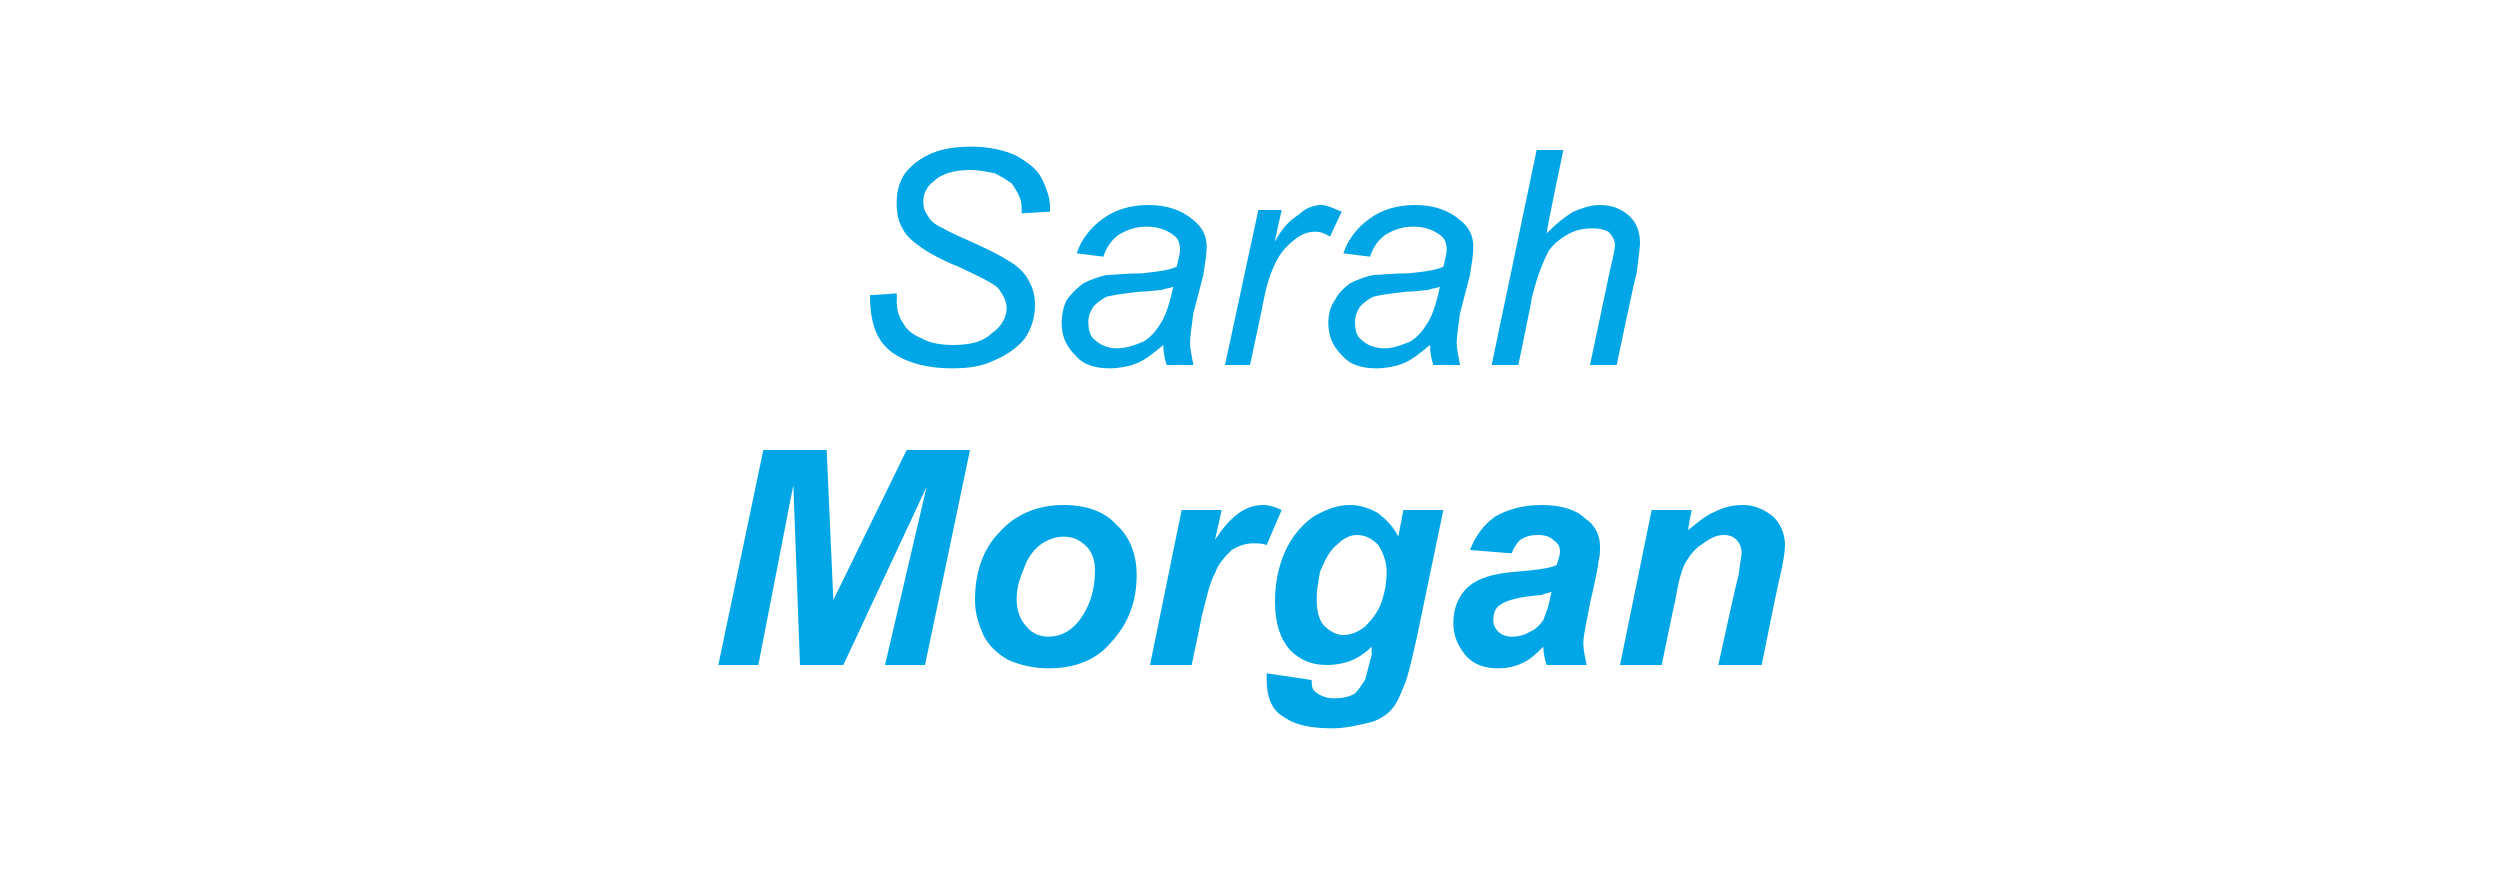
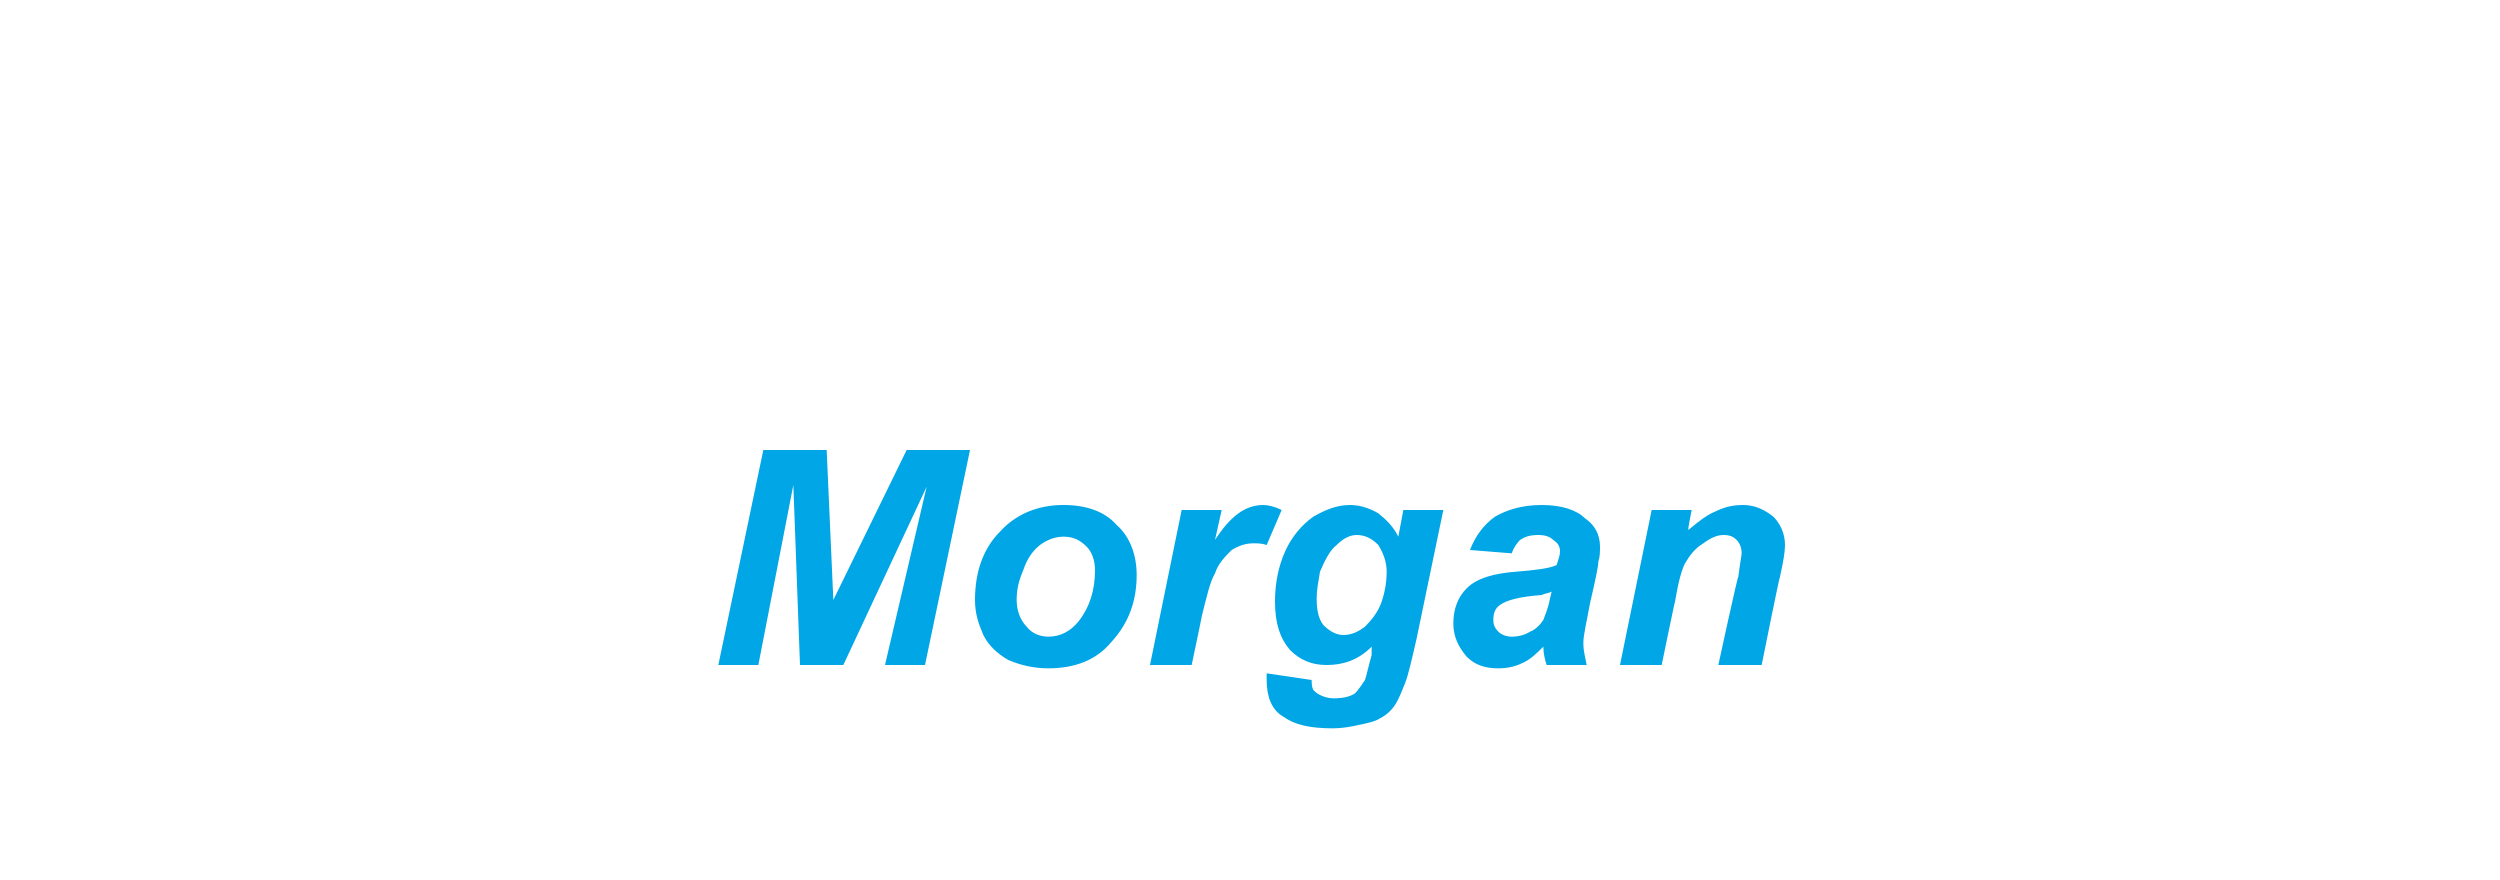
<svg xmlns="http://www.w3.org/2000/svg" version="1.1" width="150px" height="52.8px" viewBox="0 -1 150 52.8" style="top:-1px">
  <desc>Sarah Morgan</desc>
  <defs />
  <g id="Polygon39387">
    <path d="M 50.6 38.9 L 48 38.9 L 47.6 28.1 L 45.5 38.9 L 43.1 38.9 L 45.8 26 L 49.6 26 L 50 35 L 54.4 26 L 58.2 26 L 55.5 38.9 L 53.1 38.9 L 55.6 28.2 L 50.6 38.9 Z M 58.5 35 C 58.5 33.3 59 31.9 60 30.9 C 60.9 29.9 62.2 29.3 63.8 29.3 C 65.2 29.3 66.3 29.7 67 30.5 C 67.8 31.2 68.2 32.3 68.2 33.5 C 68.2 35.1 67.7 36.4 66.7 37.5 C 65.8 38.6 64.5 39.1 62.9 39.1 C 62 39.1 61.2 38.9 60.5 38.6 C 59.8 38.2 59.3 37.7 59 37.1 C 58.7 36.4 58.5 35.8 58.5 35 Z M 64.7 36.3 C 65.4 35.4 65.7 34.4 65.7 33.2 C 65.7 32.6 65.5 32.1 65.2 31.8 C 64.8 31.4 64.4 31.2 63.8 31.2 C 63.3 31.2 62.8 31.4 62.4 31.7 C 61.9 32.1 61.6 32.6 61.4 33.2 C 61.1 33.9 61 34.4 61 35 C 61 35.6 61.2 36.2 61.6 36.6 C 61.9 37 62.4 37.2 62.9 37.2 C 63.6 37.2 64.2 36.9 64.7 36.3 C 64.7 36.3 64.7 36.3 64.7 36.3 Z M 70.9 29.6 L 73.3 29.6 C 73.3 29.6 72.91 31.37 72.9 31.4 C 73.8 30 74.7 29.3 75.8 29.3 C 76.1 29.3 76.5 29.4 76.9 29.6 C 76.9 29.6 76 31.7 76 31.7 C 75.7 31.6 75.5 31.6 75.2 31.6 C 74.8 31.6 74.4 31.7 73.9 32 C 73.5 32.4 73.1 32.8 72.9 33.4 C 72.6 33.9 72.4 34.8 72.1 36 C 72.12 35.97 71.5 38.9 71.5 38.9 L 69 38.9 L 70.9 29.6 Z M 76 39.8 C 76 39.6 76 39.5 76 39.4 C 76 39.4 78.7 39.8 78.7 39.8 C 78.7 40 78.7 40.2 78.8 40.4 C 78.9 40.5 79 40.6 79.2 40.7 C 79.4 40.8 79.7 40.9 80 40.9 C 80.6 40.9 81 40.8 81.3 40.6 C 81.5 40.4 81.7 40.1 81.9 39.8 C 82 39.5 82.1 39 82.3 38.3 C 82.3 38.3 82.3 37.8 82.3 37.8 C 81.5 38.6 80.6 38.9 79.6 38.9 C 78.7 38.9 78 38.6 77.4 38 C 76.8 37.3 76.5 36.4 76.5 35.1 C 76.5 34 76.7 33 77.1 32.1 C 77.5 31.2 78.1 30.5 78.8 30 C 79.5 29.6 80.2 29.3 81 29.3 C 81.6 29.3 82.2 29.5 82.7 29.8 C 83.2 30.2 83.6 30.6 83.9 31.2 C 83.9 31.21 84.2 29.6 84.2 29.6 L 86.6 29.6 C 86.6 29.6 84.99 37.34 85 37.3 C 84.7 38.6 84.5 39.5 84.3 40 C 84.1 40.5 83.9 41 83.7 41.3 C 83.5 41.6 83.2 41.9 82.8 42.1 C 82.5 42.3 82 42.4 81.5 42.5 C 81.1 42.6 80.5 42.7 80 42.7 C 78.6 42.7 77.7 42.5 77 42 C 76.3 41.6 76 40.8 76 39.8 C 76 39.8 76 39.8 76 39.8 Z M 79.2 33.3 C 79.1 33.9 79 34.4 79 34.9 C 79 35.6 79.1 36.1 79.4 36.5 C 79.8 36.9 80.2 37.1 80.6 37.1 C 81.1 37.1 81.5 36.9 81.9 36.6 C 82.3 36.2 82.7 35.7 82.9 35.1 C 83.1 34.5 83.2 33.9 83.2 33.3 C 83.2 32.7 83 32.2 82.7 31.7 C 82.3 31.3 81.9 31.1 81.4 31.1 C 81 31.1 80.6 31.3 80.2 31.7 C 79.8 32 79.5 32.6 79.2 33.3 C 79.2 33.3 79.2 33.3 79.2 33.3 Z M 90.7 32.2 C 90.7 32.2 88.2 32 88.2 32 C 88.5 31.2 89 30.5 89.7 30 C 90.4 29.6 91.3 29.3 92.5 29.3 C 93.7 29.3 94.6 29.6 95.1 30.1 C 95.7 30.5 96 31.1 96 31.8 C 96 32.1 96 32.4 95.9 32.7 C 95.9 33 95.7 33.9 95.4 35.2 C 95.2 36.3 95 37.1 95 37.6 C 95 38 95.1 38.4 95.2 38.9 C 95.2 38.9 92.8 38.9 92.8 38.9 C 92.7 38.6 92.6 38.2 92.6 37.8 C 92.2 38.2 91.8 38.6 91.3 38.8 C 90.9 39 90.4 39.1 89.9 39.1 C 89.1 39.1 88.5 38.9 88 38.4 C 87.5 37.8 87.2 37.2 87.2 36.4 C 87.2 35.5 87.5 34.8 88 34.3 C 88.6 33.7 89.6 33.4 91 33.3 C 92.2 33.2 93 33.1 93.4 32.9 C 93.5 32.6 93.6 32.3 93.6 32.1 C 93.6 31.8 93.5 31.6 93.2 31.4 C 93 31.2 92.7 31.1 92.3 31.1 C 91.8 31.1 91.5 31.2 91.2 31.4 C 91 31.6 90.8 31.9 90.7 32.2 Z M 93.1 34.5 C 92.9 34.6 92.7 34.6 92.5 34.7 C 91.2 34.8 90.4 35 90 35.3 C 89.7 35.5 89.6 35.8 89.6 36.2 C 89.6 36.5 89.7 36.7 89.9 36.9 C 90.1 37.1 90.4 37.2 90.7 37.2 C 91.1 37.2 91.5 37.1 91.8 36.9 C 92.1 36.8 92.4 36.5 92.6 36.2 C 92.7 35.9 92.9 35.5 93 34.9 C 93 34.9 93.1 34.5 93.1 34.5 Z M 99.1 29.6 L 101.5 29.6 C 101.5 29.6 101.26 30.77 101.3 30.8 C 101.9 30.3 102.4 29.9 102.9 29.7 C 103.5 29.4 104 29.3 104.6 29.3 C 105.3 29.3 105.9 29.6 106.4 30 C 106.8 30.4 107.1 31 107.1 31.7 C 107.1 32.1 107 32.7 106.8 33.6 C 106.76 33.61 105.7 38.9 105.7 38.9 L 103.1 38.9 C 103.1 38.9 104.25 33.59 104.3 33.6 C 104.4 32.8 104.5 32.3 104.5 32.2 C 104.5 31.9 104.4 31.6 104.2 31.4 C 104 31.2 103.8 31.1 103.4 31.1 C 103 31.1 102.6 31.3 102.2 31.6 C 101.7 31.9 101.4 32.3 101.1 32.8 C 100.9 33.2 100.7 33.9 100.5 35.1 C 100.49 35.06 99.7 38.9 99.7 38.9 L 97.2 38.9 L 99.1 29.6 Z " stroke="none" fill="#00a6e5" />
  </g>
  <g id="Polygon39386">
-     <path d="M 52.2 16.7 C 52.16 16.73 53.8 16.6 53.8 16.6 C 53.8 16.6 53.83 17.02 53.8 17 C 53.8 17.5 53.9 18 54.2 18.4 C 54.4 18.8 54.8 19.1 55.3 19.3 C 55.8 19.6 56.5 19.7 57.2 19.7 C 58.2 19.7 59 19.5 59.5 19 C 60.1 18.6 60.4 18 60.4 17.5 C 60.4 17.1 60.2 16.7 59.9 16.3 C 59.6 16 58.8 15.6 57.5 15 C 56.5 14.6 55.8 14.2 55.5 14 C 54.9 13.6 54.4 13.2 54.2 12.8 C 53.9 12.3 53.8 11.8 53.8 11.2 C 53.8 10.6 53.9 10 54.3 9.4 C 54.7 8.9 55.2 8.5 55.9 8.2 C 56.6 7.9 57.4 7.8 58.3 7.8 C 59.3 7.8 60.2 8 60.9 8.3 C 61.6 8.7 62.2 9.1 62.5 9.7 C 62.8 10.3 63 10.9 63 11.4 C 63 11.5 63 11.5 63 11.7 C 63 11.7 61.3 11.8 61.3 11.8 C 61.3 11.4 61.3 11.1 61.2 10.9 C 61.1 10.6 60.9 10.3 60.7 10 C 60.4 9.8 60.1 9.6 59.7 9.4 C 59.2 9.3 58.7 9.2 58.2 9.2 C 57.3 9.2 56.5 9.4 56 9.9 C 55.6 10.2 55.4 10.6 55.4 11.1 C 55.4 11.5 55.5 11.7 55.7 12 C 55.8 12.2 56.1 12.5 56.6 12.7 C 56.9 12.9 57.6 13.2 58.7 13.7 C 59.6 14.1 60.3 14.5 60.6 14.7 C 61.1 15 61.5 15.4 61.7 15.8 C 62 16.3 62.1 16.8 62.1 17.3 C 62.1 18 61.9 18.7 61.5 19.3 C 61 19.9 60.4 20.3 59.7 20.6 C 58.9 21 58.1 21.1 57.1 21.1 C 55.7 21.1 54.5 20.8 53.6 20.2 C 52.6 19.5 52.2 18.4 52.2 16.7 Z M 70 20.9 C 69.9 20.6 69.8 20.2 69.8 19.7 C 69.2 20.2 68.7 20.6 68.2 20.8 C 67.7 21 67.1 21.1 66.6 21.1 C 65.7 21.1 65 20.9 64.5 20.3 C 64 19.8 63.7 19.2 63.7 18.4 C 63.7 17.9 63.8 17.4 64 17 C 64.3 16.6 64.6 16.3 65 16 C 65.4 15.8 65.9 15.6 66.4 15.5 C 66.8 15.5 67.5 15.4 68.5 15.4 C 69.5 15.3 70.2 15.2 70.6 15 C 70.7 14.6 70.8 14.2 70.8 14 C 70.8 13.6 70.7 13.3 70.4 13.1 C 70 12.8 69.5 12.6 68.8 12.6 C 68.1 12.6 67.6 12.8 67.1 13.1 C 66.7 13.4 66.4 13.8 66.2 14.4 C 66.2 14.4 64.6 14.2 64.6 14.2 C 64.9 13.3 65.5 12.6 66.2 12.1 C 66.9 11.6 67.8 11.3 68.9 11.3 C 70 11.3 70.9 11.6 71.6 12.2 C 72.1 12.6 72.4 13.1 72.4 13.8 C 72.4 14.3 72.3 14.8 72.2 15.5 C 72.2 15.5 71.6 17.8 71.6 17.8 C 71.5 18.6 71.4 19.2 71.4 19.6 C 71.4 19.9 71.5 20.3 71.6 20.9 C 71.58 20.89 70 20.9 70 20.9 C 70 20.9 69.97 20.89 70 20.9 Z M 70.4 16.2 C 70.2 16.3 69.9 16.3 69.7 16.4 C 69.4 16.4 69 16.5 68.4 16.5 C 67.5 16.6 66.8 16.7 66.4 16.8 C 66 17 65.8 17.2 65.6 17.4 C 65.4 17.7 65.3 18 65.3 18.3 C 65.3 18.8 65.4 19.2 65.7 19.4 C 66 19.7 66.5 19.9 67 19.9 C 67.6 19.9 68.1 19.7 68.6 19.5 C 69.1 19.2 69.4 18.8 69.7 18.3 C 70 17.8 70.2 17.1 70.4 16.2 Z M 73.5 20.9 L 75.5 11.6 L 76.9 11.6 C 76.9 11.6 76.47 13.47 76.5 13.5 C 76.9 12.7 77.4 12.2 77.9 11.9 C 78.3 11.5 78.8 11.3 79.3 11.3 C 79.6 11.3 80 11.5 80.5 11.7 C 80.5 11.7 79.8 13.2 79.8 13.2 C 79.5 13 79.2 12.9 78.9 12.9 C 78.3 12.9 77.8 13.2 77.2 13.8 C 76.6 14.4 76.1 15.5 75.8 17.1 C 75.81 17.15 75 20.9 75 20.9 L 73.5 20.9 Z M 86 20.9 C 85.9 20.6 85.8 20.2 85.8 19.7 C 85.2 20.2 84.7 20.6 84.2 20.8 C 83.7 21 83.1 21.1 82.6 21.1 C 81.7 21.1 81 20.9 80.5 20.3 C 80 19.8 79.7 19.2 79.7 18.4 C 79.7 17.9 79.8 17.4 80.1 17 C 80.3 16.6 80.6 16.3 81 16 C 81.4 15.8 81.9 15.6 82.4 15.5 C 82.8 15.5 83.5 15.4 84.5 15.4 C 85.5 15.3 86.2 15.2 86.6 15 C 86.7 14.6 86.8 14.2 86.8 14 C 86.8 13.6 86.7 13.3 86.4 13.1 C 86 12.8 85.5 12.6 84.8 12.6 C 84.1 12.6 83.6 12.8 83.1 13.1 C 82.7 13.4 82.4 13.8 82.2 14.4 C 82.2 14.4 80.6 14.2 80.6 14.2 C 80.9 13.3 81.5 12.6 82.2 12.1 C 82.9 11.6 83.8 11.3 84.9 11.3 C 86 11.3 86.9 11.6 87.6 12.2 C 88.1 12.6 88.4 13.1 88.4 13.8 C 88.4 14.3 88.3 14.8 88.2 15.5 C 88.2 15.5 87.6 17.8 87.6 17.8 C 87.5 18.6 87.4 19.2 87.4 19.6 C 87.4 19.9 87.5 20.3 87.6 20.9 C 87.59 20.89 86 20.9 86 20.9 C 86 20.9 85.98 20.89 86 20.9 Z M 86.4 16.2 C 86.2 16.3 85.9 16.3 85.7 16.4 C 85.4 16.4 85 16.5 84.4 16.5 C 83.5 16.6 82.8 16.7 82.4 16.8 C 82 17 81.8 17.2 81.6 17.4 C 81.4 17.7 81.3 18 81.3 18.3 C 81.3 18.8 81.4 19.2 81.7 19.4 C 82 19.7 82.5 19.9 83.1 19.9 C 83.6 19.9 84.1 19.7 84.6 19.5 C 85.1 19.2 85.4 18.8 85.7 18.3 C 86 17.8 86.2 17.1 86.4 16.2 Z M 89.5 20.9 L 92.2 8 L 93.8 8 C 93.8 8 92.76 12.96 92.8 13 C 93.4 12.4 93.9 12 94.4 11.7 C 94.9 11.5 95.4 11.3 96 11.3 C 96.8 11.3 97.4 11.6 97.8 12 C 98.2 12.4 98.4 12.9 98.4 13.6 C 98.4 13.9 98.3 14.5 98.2 15.4 C 98.15 15.38 97 20.9 97 20.9 L 95.4 20.9 C 95.4 20.9 96.6 15.24 96.6 15.2 C 96.8 14.4 96.9 13.9 96.9 13.7 C 96.9 13.4 96.7 13.1 96.5 12.9 C 96.3 12.8 96 12.7 95.6 12.7 C 95 12.7 94.5 12.8 94 13.1 C 93.5 13.4 93 13.8 92.8 14.3 C 92.5 14.9 92.2 15.7 91.9 16.9 C 91.94 16.88 91.1 20.9 91.1 20.9 L 89.5 20.9 Z " stroke="none" fill="#00a6e5" />
-   </g>
+     </g>
</svg>